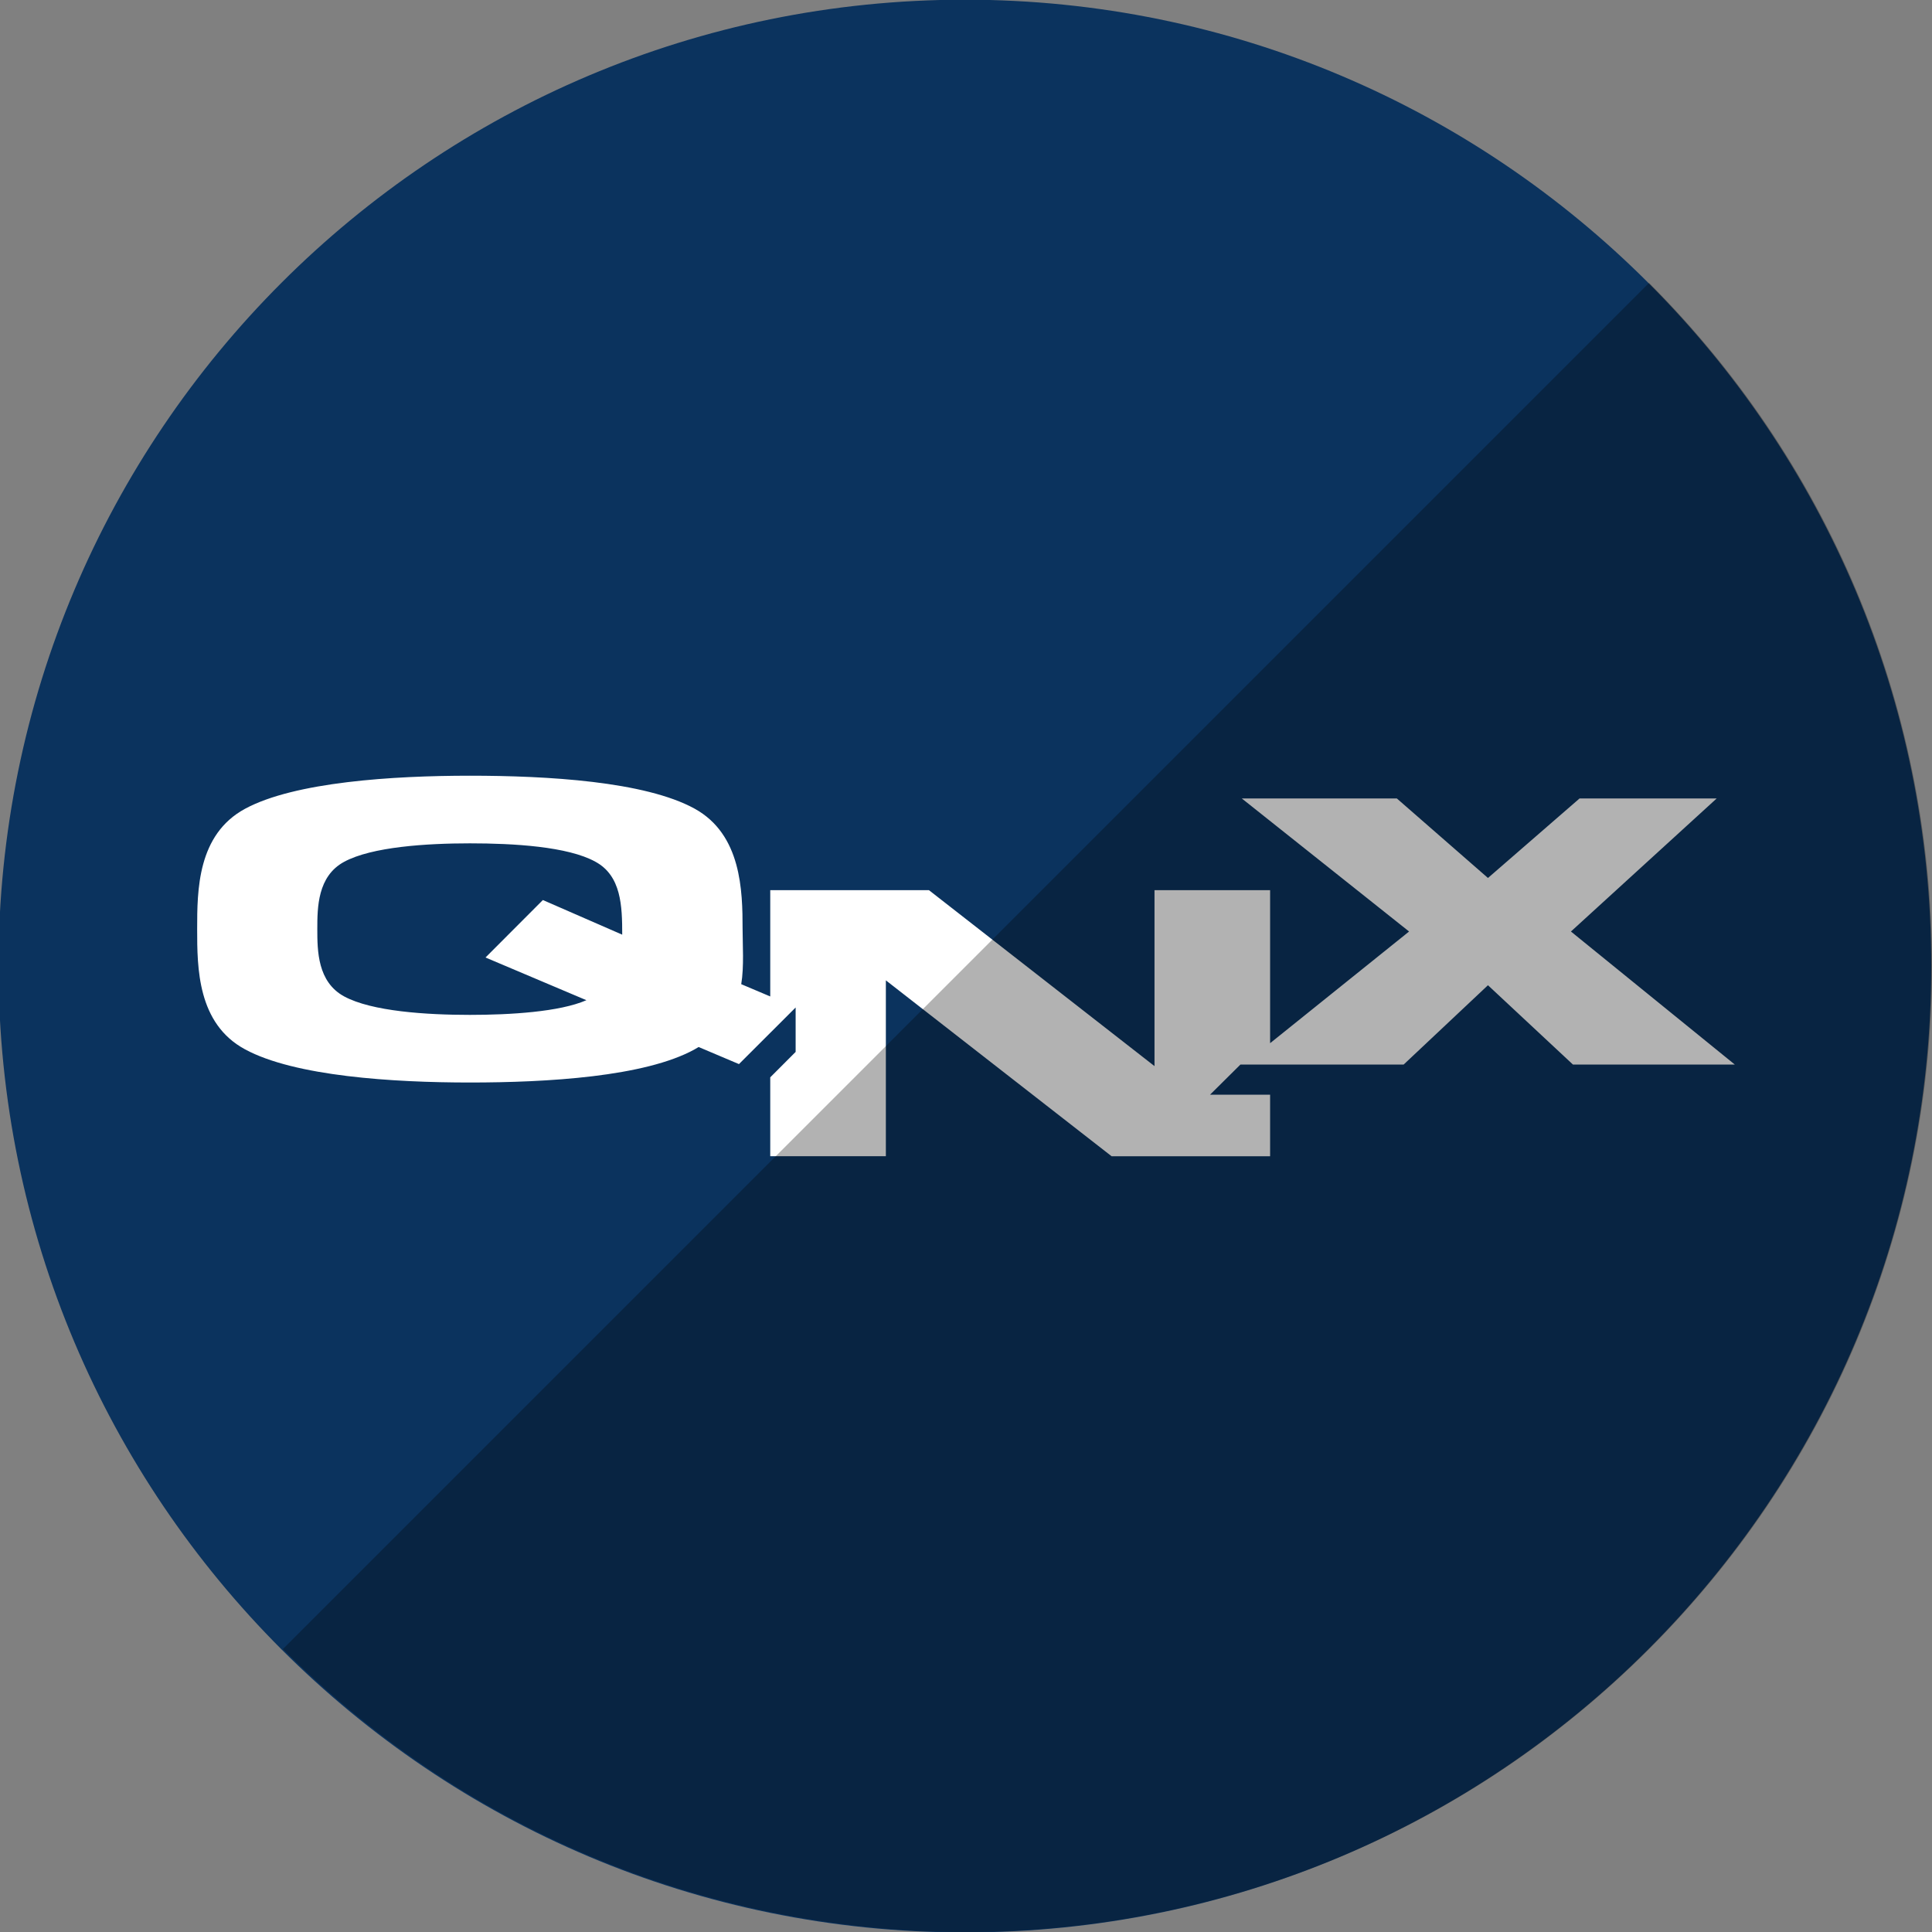
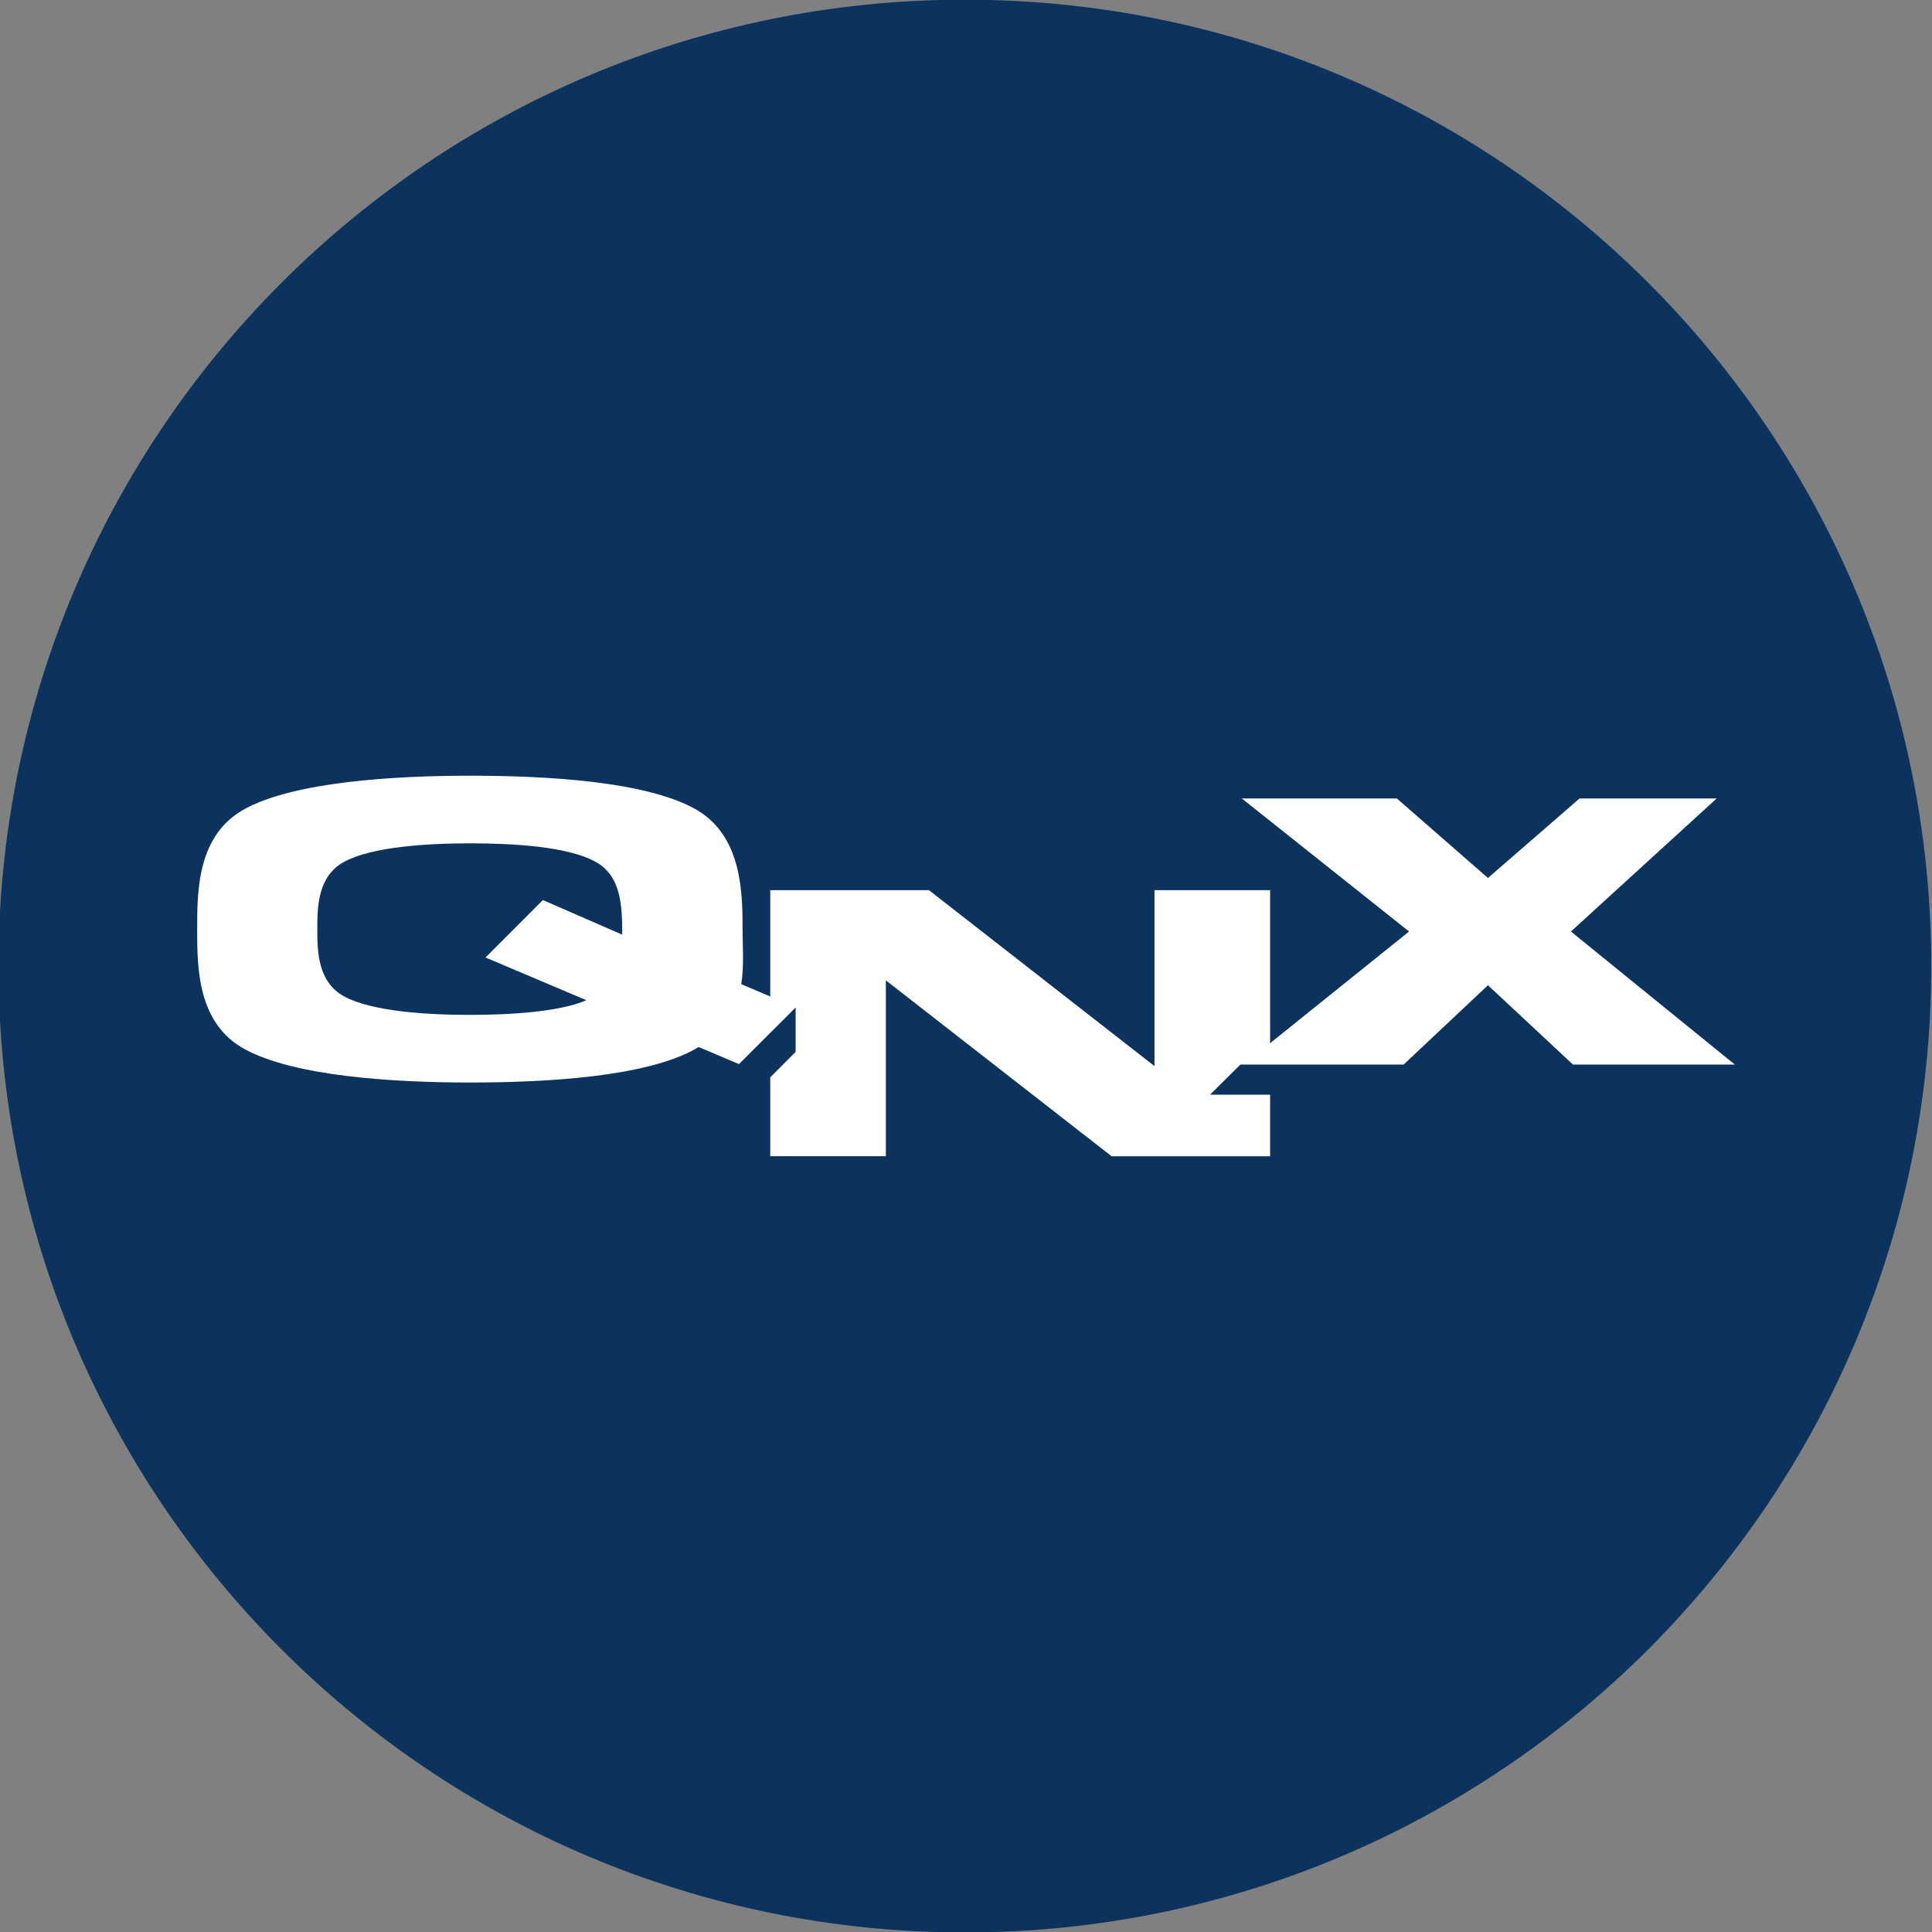
<svg xmlns="http://www.w3.org/2000/svg" enable-background="new 0 0 515.91 728.5" height="512" id="Layer_1" version="1.1" viewBox="0 0 512 512" width="512" xml:space="preserve">
  <rect x="0" y="0" width="512" height="512" fill="#808080" stroke="none" />
  <defs id="defs7" />
  <g id="g6651" transform="translate(-201.704,-212.704)">
    <path d="m -733.623,72.268 c 0,203.805 -165.216,369.021 -369.021,369.021 -203.805,0 -369.021,-165.216 -369.021,-369.021 0,-203.805 165.216,-369.021 369.021,-369.021 203.805,0 369.021,165.216 369.021,369.021 z" id="path5040" style="fill:#0b335e;fill-opacity:1;fill-rule:nonzero;stroke:none" transform="matrix(0.694,0,0,0.694,1222.639,418.569)" />
    <path d="m 656.649,424.301 -36.346,0 -24.271,21.076 -24.151,-21.076 -41.093,0 44.337,35.263 -36.827,29.593 0,-40.551 -30.639,0 0,46.627 -59.777,-46.627 -42.054,0 0,0 0,28.17 -7.69,-3.254 c 0.781,-4.602 0.36,-10.653 0.36,-14.593 0,-10.195 -0.3,-25.093 -12.736,-31.933 -13.157,-7.221 -38.99,-8.72 -59.536,-8.72 -20.366,0 -46.44,1.653 -59.596,8.771 -12.616,6.839 -12.676,21.585 -12.676,31.882 0,10.271 0.06,25.043 12.676,31.856 13.157,7.144 39.23,8.797 59.596,8.797 20.546,0 46.379,-1.525 59.536,-8.771 0.36,-0.203 0.721,-0.407 1.081,-0.636 l 10.694,4.526 15.019,-15 0,11.771 -6.729,6.737 0,20.898 30.639,0 0,-46.602 59.836,46.628 41.994,0 0,-16.322 -15.92,0 8.05,-7.983 43.255,0 22.349,-21.026 22.529,21.026 42.895,0 -43.436,-35.263 38.629,-35.263 z m -299.543,53.467 c -7.089,3.102 -20.246,3.89 -30.88,3.89 -11.415,0 -26.013,-0.915 -33.343,-4.907 -7.029,-3.839 -7.089,-12.076 -7.089,-17.822 0,-5.746 0.06,-14.009 7.089,-17.822 7.329,-3.991 21.928,-4.907 33.343,-4.907 11.475,0 25.953,0.814 33.283,4.881 6.849,3.737 7.089,11.72 7.089,19.322 l -21.027,-9.178 -15.199,15.229" id="path55942" style="fill:#ffffff;fill-opacity:1;fill-rule:nonzero;stroke:none" />
  </g>
-   <path d="m 74.981,437.019 c 99.974,99.974 262.064,99.974 362.039,0 99.974,-99.974 99.974,-262.064 0,-362.039 L 74.981,437.019 z" id="path3752" style="fill:#000000;fill-opacity:0.304;fill-rule:nonzero;stroke:none" />
</svg>